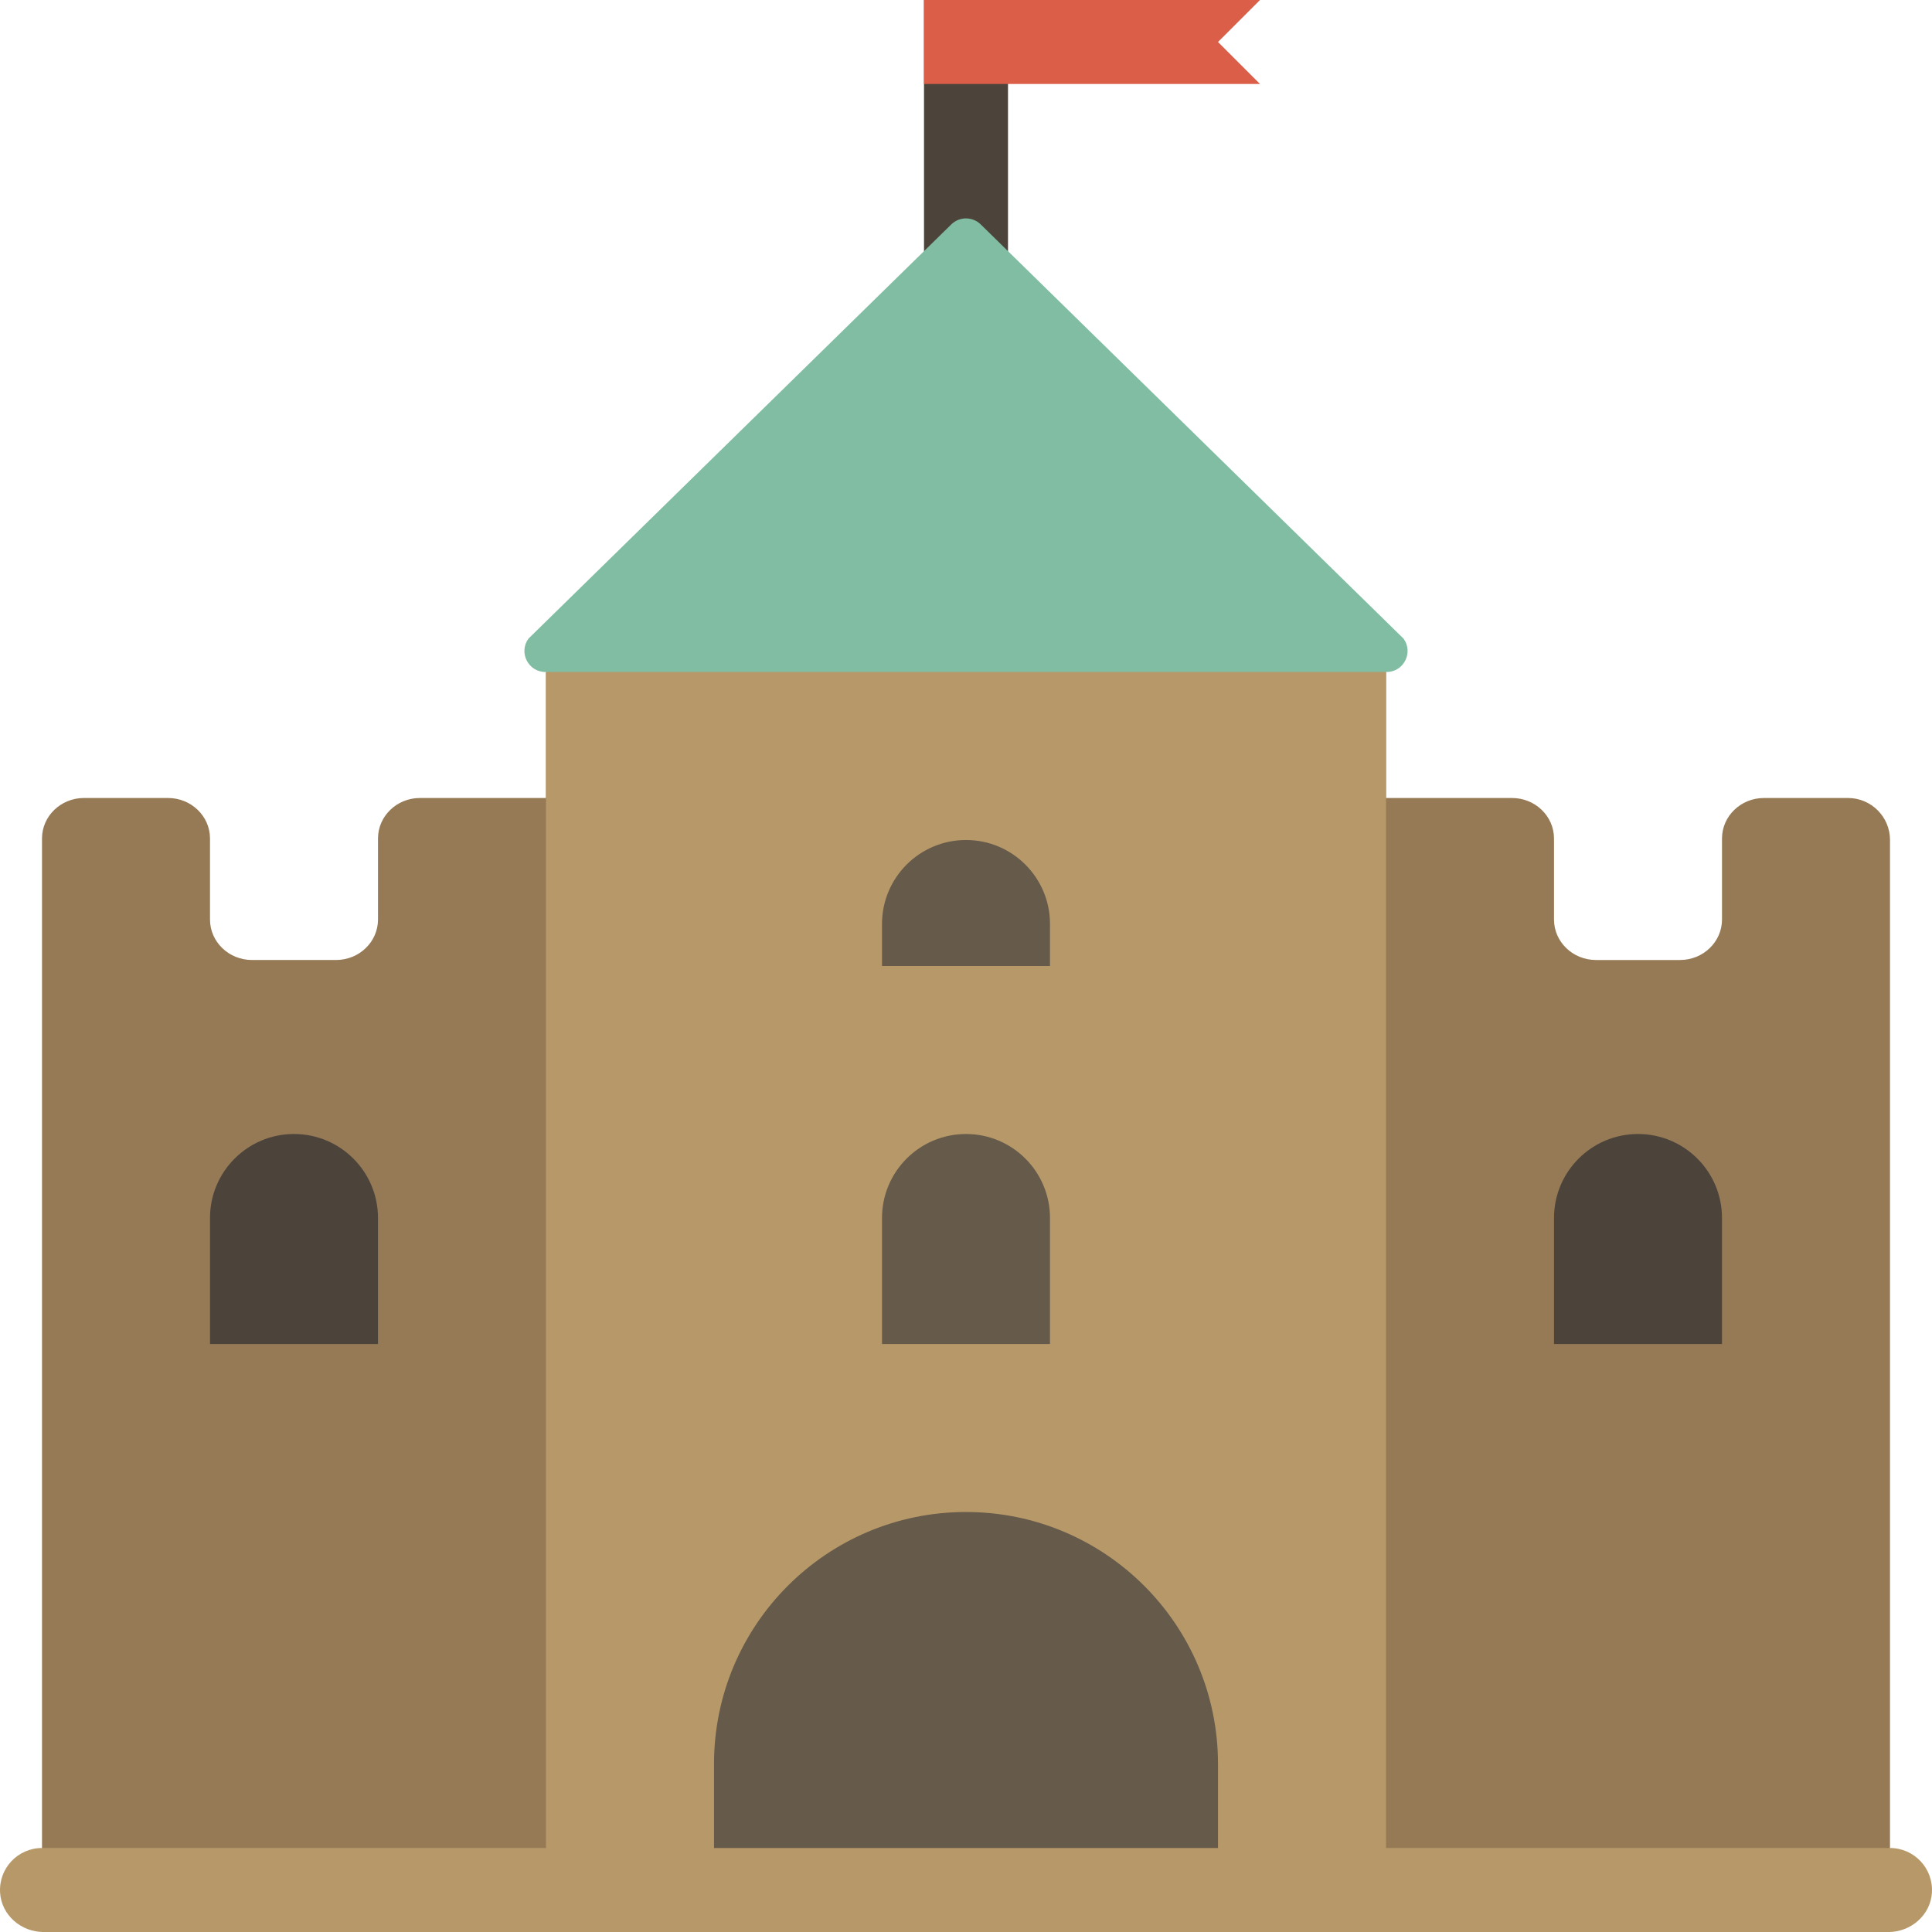
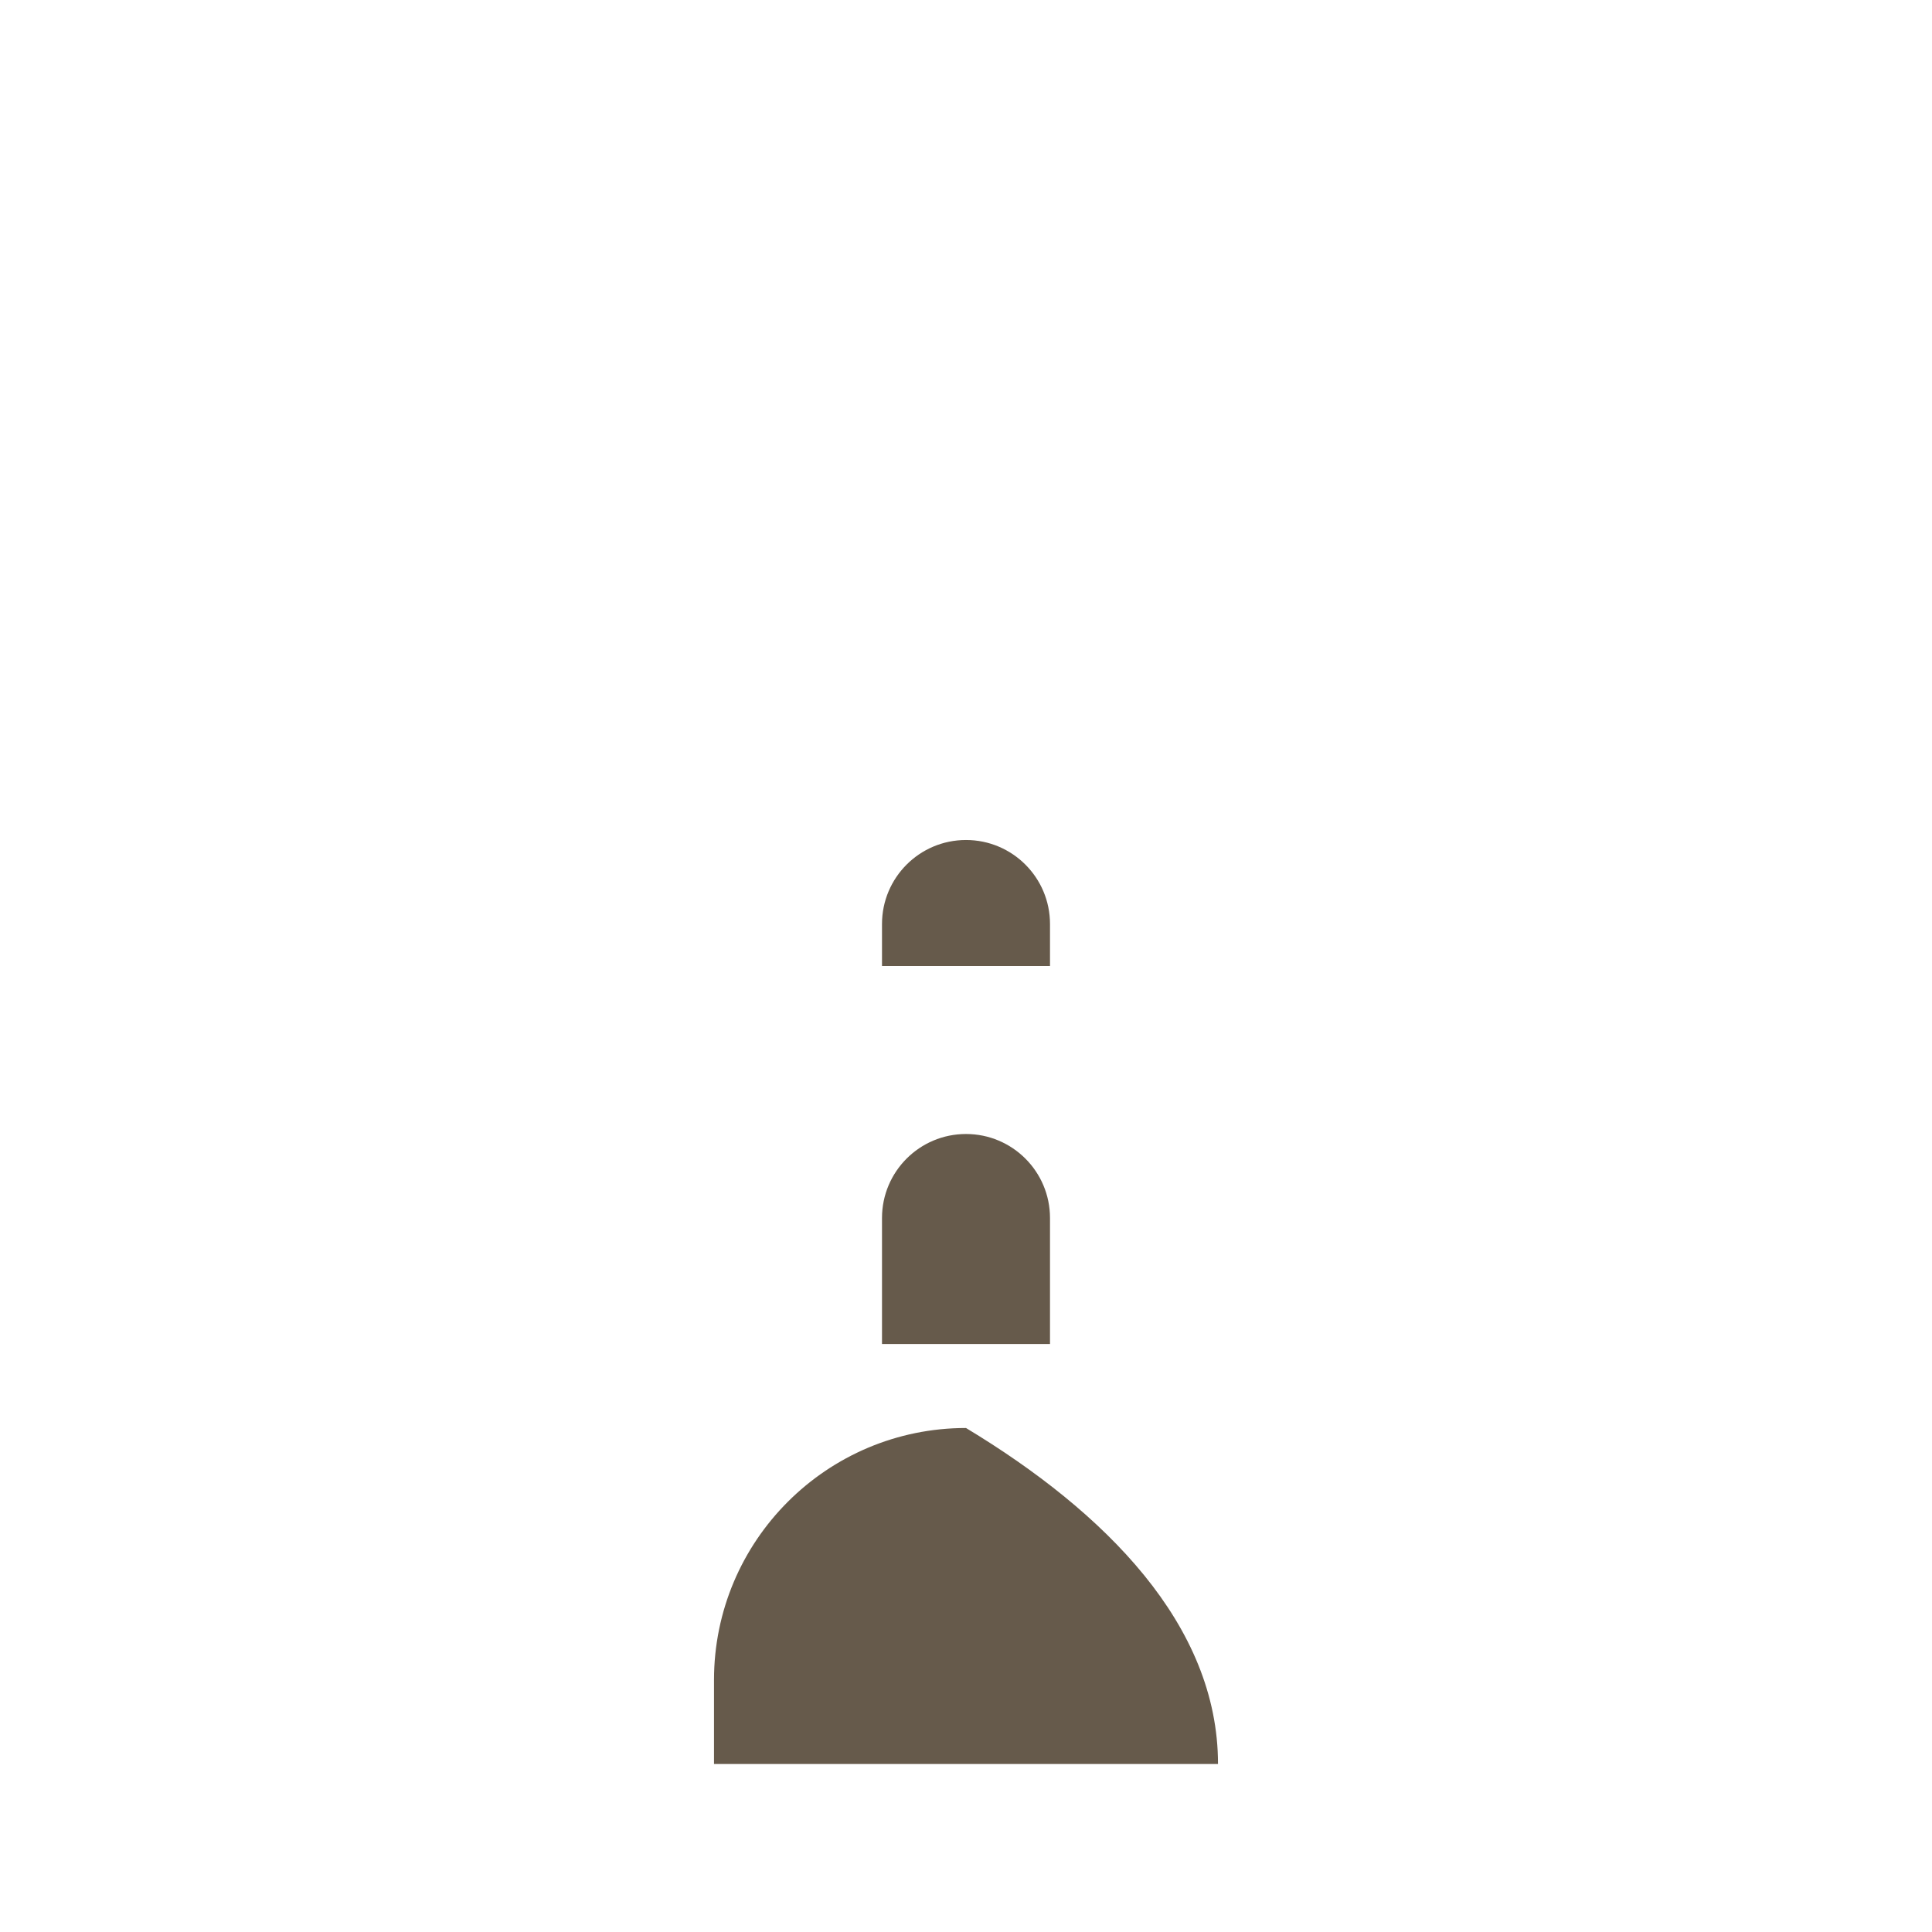
<svg xmlns="http://www.w3.org/2000/svg" height="800px" width="800px" version="1.1" id="Layer_1" viewBox="0 0 512 512" xml:space="preserve">
-   <path style="fill:#967A56;" d="M489.74,211.478c6.147,0,11.13,4.983,11.13,11.13v31.801V512H367.305H233.74h-89.043H11.131V254.409  V222.21c0-5.928,4.983-10.733,11.13-10.733h22.261c6.147,0,11.13,4.805,11.13,10.733v21.466c0,5.928,4.983,10.733,11.13,10.733  h22.261c6.147,0,11.13-4.805,11.13-10.733V222.21c0-5.928,4.983-10.733,11.13-10.733h33.391v-33.391L256.001,55.652l111.304,122.435  v33.391h11.13h11.13h11.13c6.147,0,11.13,4.805,11.13,10.733v21.466c0,5.928,4.983,10.733,11.13,10.733h22.261  c6.147,0,11.13-4.805,11.13-10.733v-21.466c0-5.928,4.983-10.733,11.13-10.733H489.74z" />
-   <path style="fill:#4C443B;" d="M244.87,0h22.261v89.043H244.87V0z M77.914,300.522c-12.295,0-22.261,9.966-22.261,22.261v33.391  h44.522v-33.391C100.174,310.488,90.208,300.522,77.914,300.522z M434.087,300.522c-12.295,0-22.261,9.966-22.261,22.261v33.391  h44.522v-33.391C456.348,310.488,446.382,300.522,434.087,300.522z" />
-   <path style="fill:#B79969;" d="M511.976,501.61c-0.383,5.916-5.56,10.39-11.488,10.39H367.305H233.74h-89.043H11.512  c-5.928,0-11.105-4.473-11.488-10.39c-0.419-6.482,4.715-11.871,11.107-11.871h133.565V178.087L247.765,64.711  c4.417-4.857,12.055-4.857,16.472,0l103.068,113.376v311.652H500.87C507.262,489.739,512.396,495.127,511.976,501.61z" />
-   <path style="fill:#665A4B;" d="M322.783,467.478v22.261H189.218v-22.261c0-36.883,29.9-66.783,66.783-66.783l0,0  C292.883,400.696,322.783,430.595,322.783,467.478z M278.261,322.783c0-12.295-9.966-22.261-22.261-22.261  c-12.295,0-22.261,9.966-22.261,22.261v33.391h44.522V322.783z M278.261,244.87c0-12.295-9.966-22.261-22.261-22.261  c-12.295,0-22.261,9.966-22.261,22.261V256h44.522V244.87z" />
-   <path style="fill:#80BDA2;" d="M367.453,178.087H144.548c-4.558,0-7.184-5.18-4.488-8.856L252.106,59.468  c2.164-2.119,5.625-2.119,7.789,0L371.941,169.23C374.636,172.907,372.011,178.087,367.453,178.087z" />
-   <path style="fill:#DB5E49;" d="M333.914,22.261H244.87V0h89.043l-11.13,11.13L333.914,22.261z" />
+   <path style="fill:#665A4B;" d="M322.783,467.478H189.218v-22.261c0-36.883,29.9-66.783,66.783-66.783l0,0  C292.883,400.696,322.783,430.595,322.783,467.478z M278.261,322.783c0-12.295-9.966-22.261-22.261-22.261  c-12.295,0-22.261,9.966-22.261,22.261v33.391h44.522V322.783z M278.261,244.87c0-12.295-9.966-22.261-22.261-22.261  c-12.295,0-22.261,9.966-22.261,22.261V256h44.522V244.87z" />
</svg>